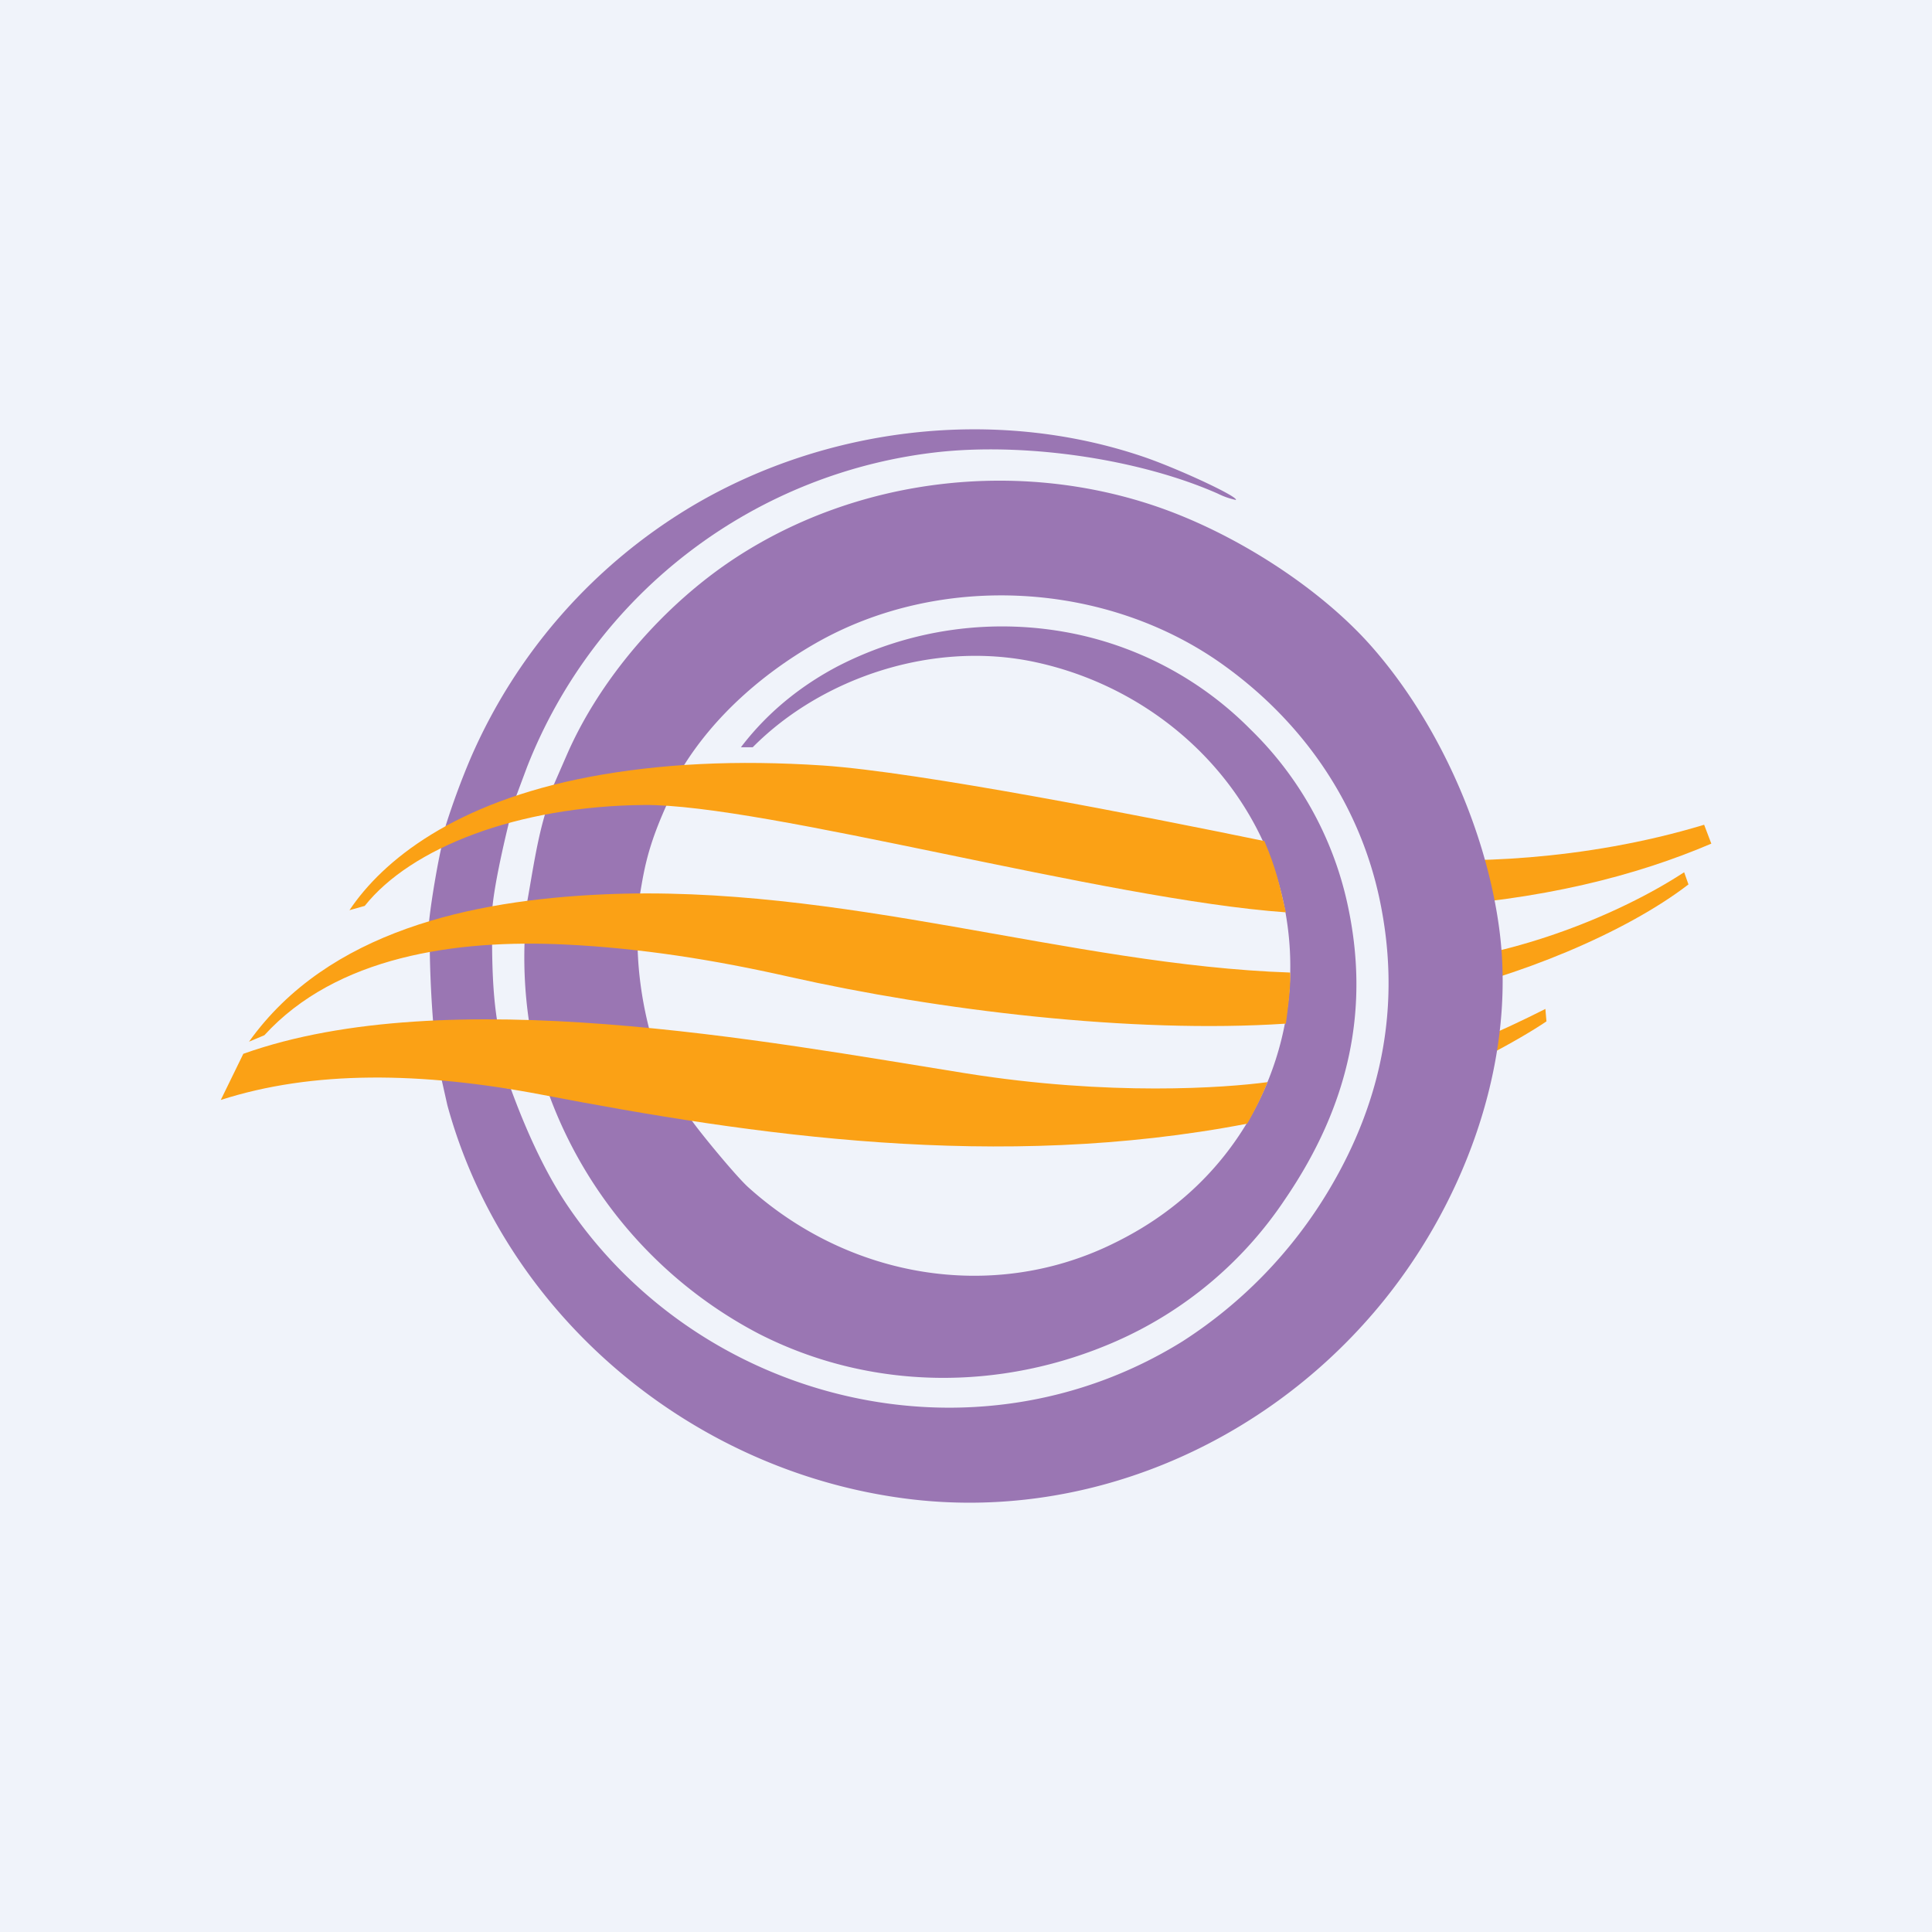
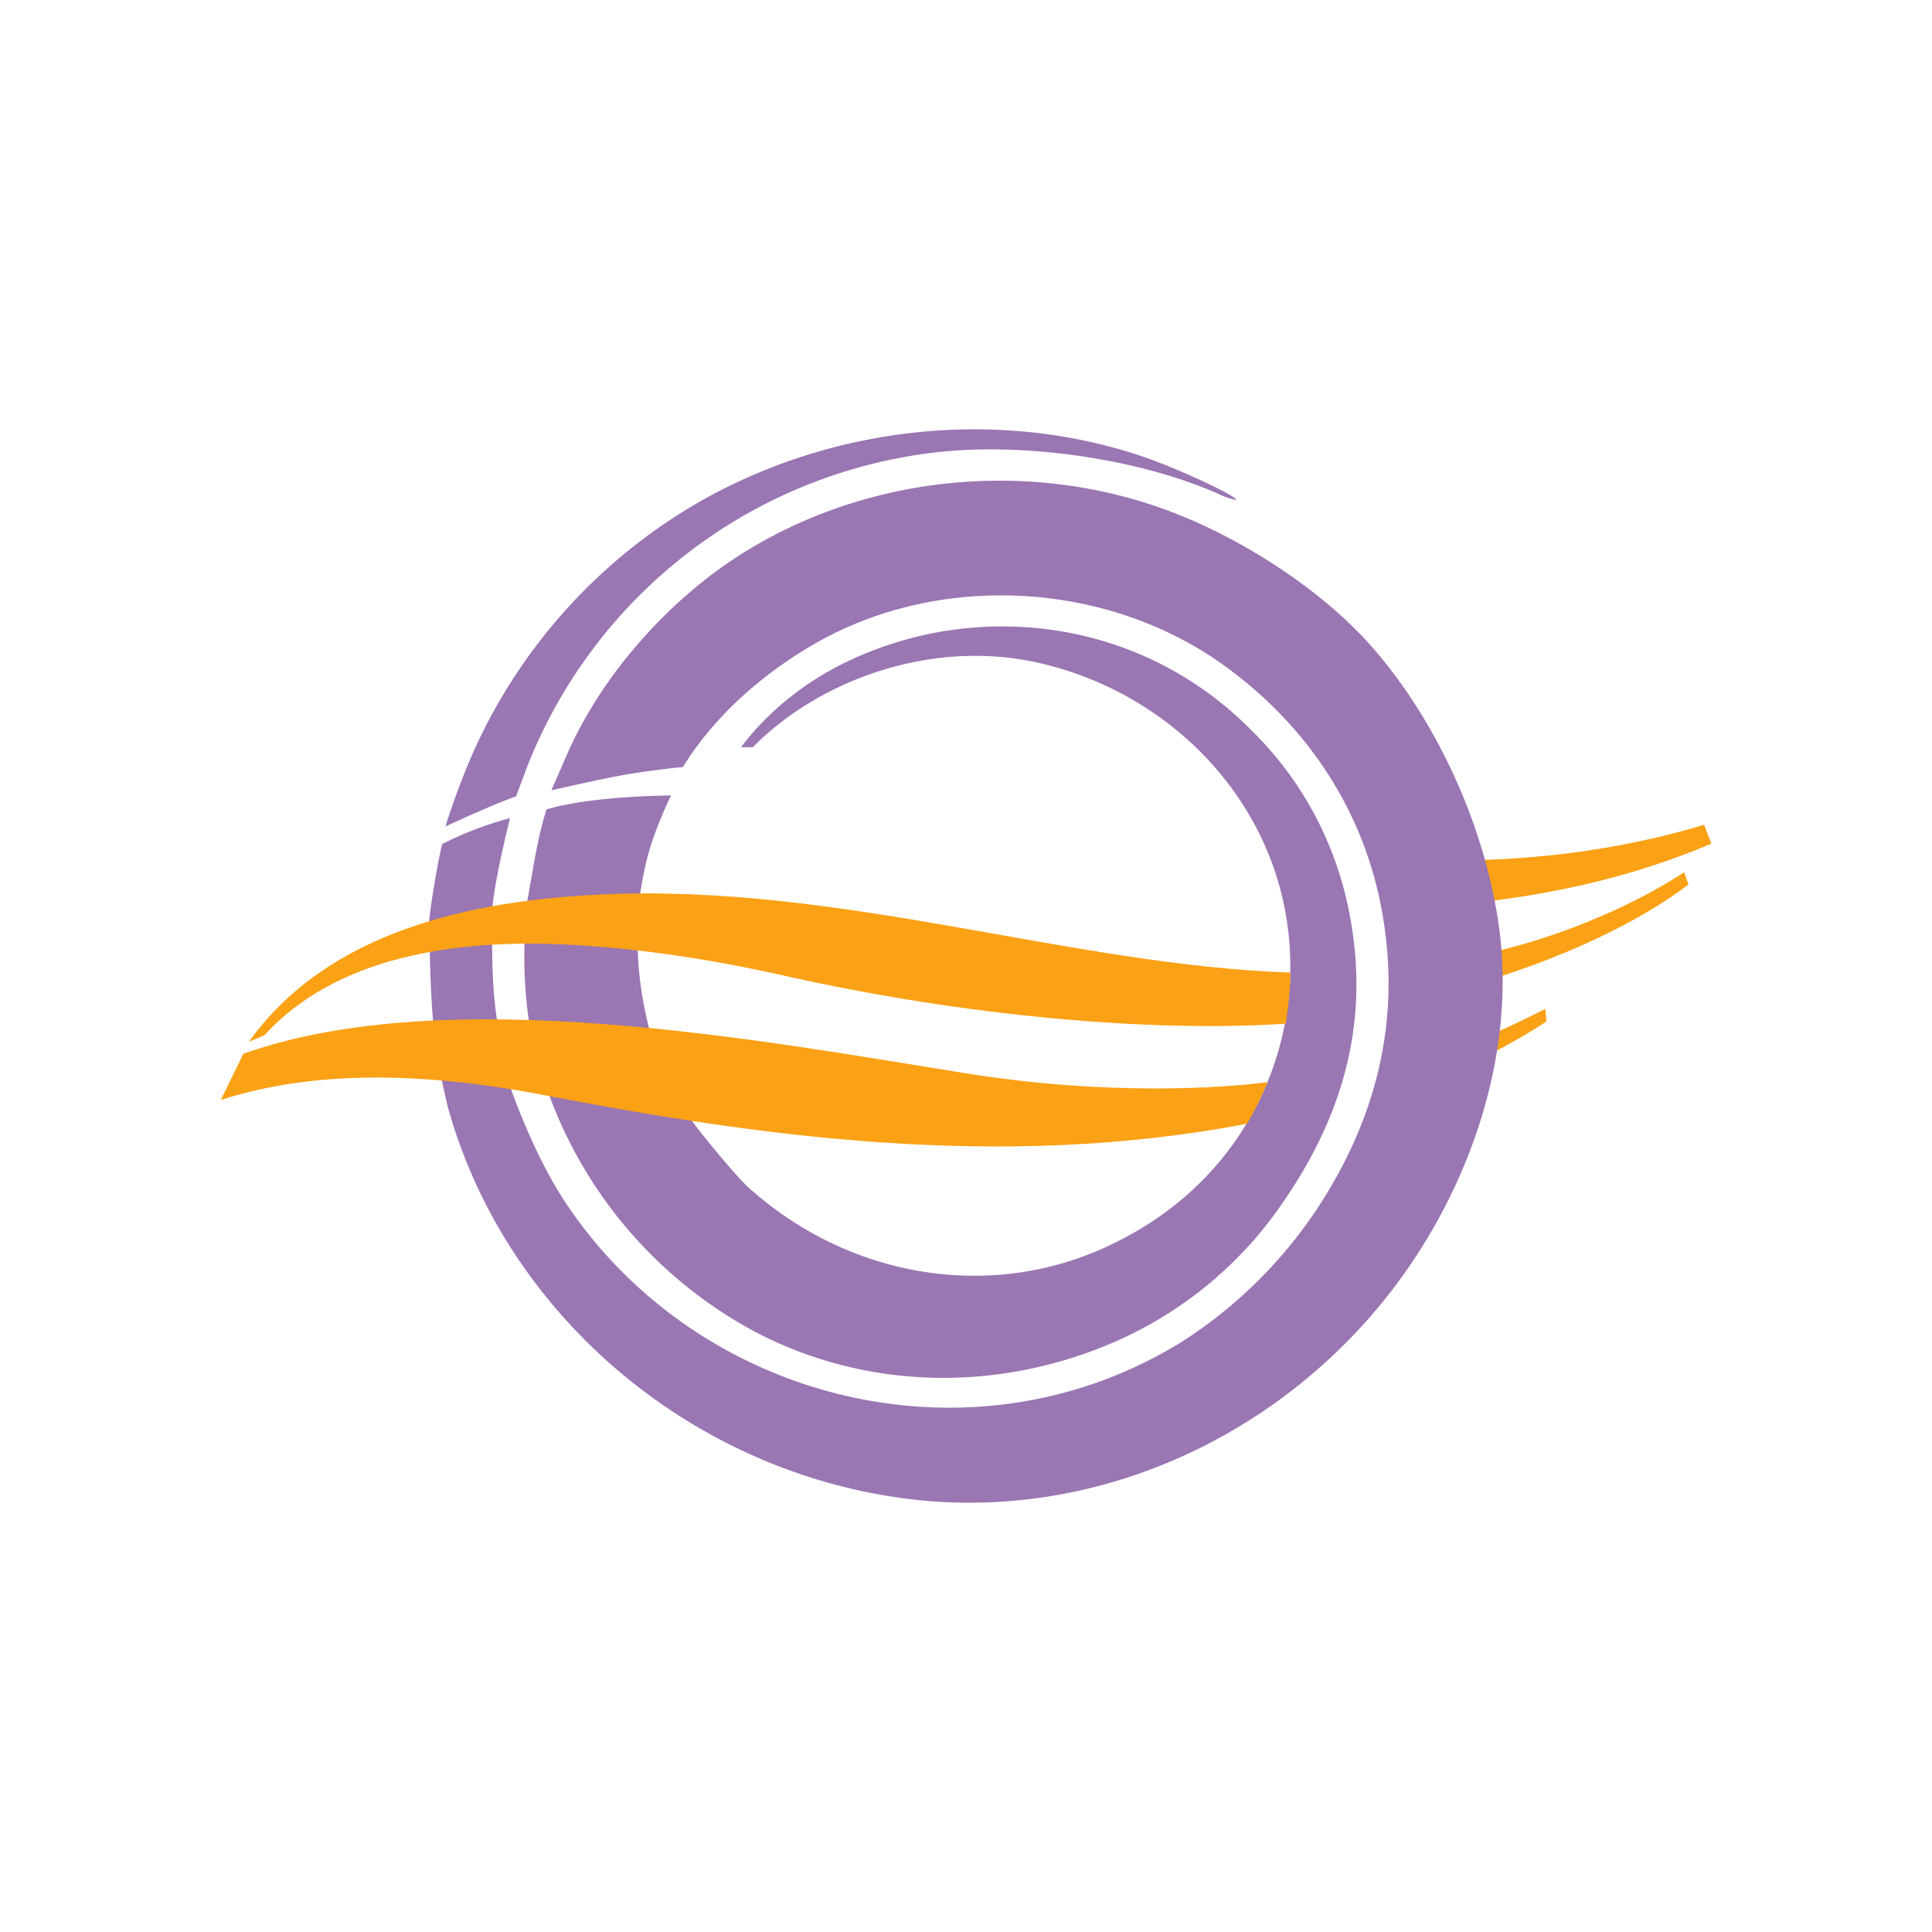
<svg xmlns="http://www.w3.org/2000/svg" width="18" height="18" fill="none">
-   <path fill="#F0F3FA" d="M0 0h18v18H0z" />
  <path d="M14.398 9.4c-.41.208-.95.446-1.13.455l-.083.278c.391-.13.968-.444 1.223-.617l-.01-.116zM15.69 8.127c-.611.4-1.572.777-2.423.845l-.02.317c.88-.176 1.9-.599 2.484-1.049l-.04-.113zM15.877 7.684c-1.13.343-2.265.363-2.824.307.048.148.142.45.142.465 1.173-.066 2.058-.301 2.749-.596l-.067-.176z" fill="#FBA115" />
  <path d="M4.382 7.07a7.035 7.035 0 00-.232.63s.436-.204.658-.28l.102-.273a4.666 4.666 0 013.868-2.939c.822-.081 1.852.075 2.566.39a.706.706 0 00.17.06c.03-.028-.554-.3-.878-.408-1.368-.459-2.925-.273-4.162.45a5.087 5.087 0 00-2.092 2.37z" fill="#9A76B3" />
  <path d="M6.856 5.195c-.675.441-1.268 1.132-1.575 1.838l-.144.33c.622-.14.734-.16 1.152-.21l.073-.006c.294-.476.74-.868 1.23-1.15 1.165-.67 2.728-.585 3.822.21.756.548 1.261 1.313 1.442 2.184.196.943.036 1.845-.48 2.705a4.282 4.282 0 01-1.357 1.4c-1.932 1.202-4.479.586-5.731-1.263-.219-.324-.395-.724-.528-1.087-.076-.015-.13-.03-.207-.044-.15-.03-.3-.057-.447-.081l.062.276c.527 1.931 2.246 3.4 4.262 3.664 1.663.218 3.306-.485 4.376-1.74.82-.96 1.33-2.307 1.162-3.569-.125-.937-.578-1.937-1.193-2.633-.477-.54-1.268-1.053-2.014-1.305-1.29-.436-2.766-.262-3.905.481z" fill="#9A76B3" />
-   <path d="M4.637 9.544a12.301 12.301 0 00-.602-.027 10.539 10.539 0 01-.032-.841c.194-.014.389-.018.581-.013.001.244 0 .568.053.88zM6.064 9.645c-.372-.07-.73-.087-1.135-.126a4.093 4.093 0 01-.037-.84c.33.024.657.067.983.124l.065.007c.006.282.05.565.124.835z" fill="#9A76B3" />
+   <path d="M4.637 9.544a12.301 12.301 0 00-.602-.027 10.539 10.539 0 01-.032-.841c.194-.014.389-.018.581-.013.001.244 0 .568.053.88zM6.064 9.645c-.372-.07-.73-.087-1.135-.126a4.093 4.093 0 01-.037-.84c.33.024.657.067.983.124l.065.007c.006.282.05.565.124.835" fill="#9A76B3" />
  <path d="M11.98 8.522c-.202-1.169-1.144-2.091-2.32-2.35-.957-.212-2.003.14-2.647.79h-.11c.268-.352.593-.592.905-.756a3.344 3.344 0 012.203-.301 3.228 3.228 0 011.639.89 3.23 3.23 0 01.902 1.618c.215.972.025 1.876-.582 2.764a3.664 3.664 0 01-1.574 1.32c-1.069.469-2.287.46-3.325-.07a4.11 4.11 0 01-1.96-2.24l.455.094c.308.065.558.077.864.137.062.097.424.538.542.644.945.851 2.267 1.064 3.367.54.2-.095.384-.205.55-.331a2.834 2.834 0 001.091-2.749zM5.95 8.406h-.077a10.509 10.509 0 00-.747.006 13.87 13.87 0 00-.217.006l.001-.007c.046-.249.094-.599.182-.87.422-.127 1.16-.13 1.16-.13-.232.489-.252.707-.302.995zM4.584 8.5c.016-.28.168-.878.168-.878a3.328 3.328 0 00-.632.241c-.03.113-.1.501-.123.727.195-.033.392-.072.587-.09z" fill="#9A76B3" />
  <path d="M9 10c-1.864-.298-4.83-.861-6.733-.182l-.21.43c.855-.275 1.862-.265 2.996-.048 1.963.377 4.25.715 6.567.269 0 0 .1-.169.19-.387-.396.053-1.468.132-2.81-.082z" fill="#FBA115" />
  <path d="M11.98 9.537s.05-.337.04-.476c-2.053-.07-4.18-.829-6.407-.728-1.216.055-2.556.34-3.293 1.372l.143-.06c.67-.733 1.778-.895 2.805-.845.701.034 1.378.141 2.083.3 1.391.313 3.195.532 4.629.437z" fill="#FBA115" />
-   <path d="M11.98 8.5c-.06-.26-.09-.405-.2-.664-1.108-.228-3.213-.643-4.113-.704-.803-.053-1.516-.018-2.175.106-1.255.238-1.925.777-2.236 1.242l.142-.04C3.83 7.897 4.824 7.51 6 7.5c1.118-.01 4.303.881 5.98 1z" fill="#FBA115" />
</svg>